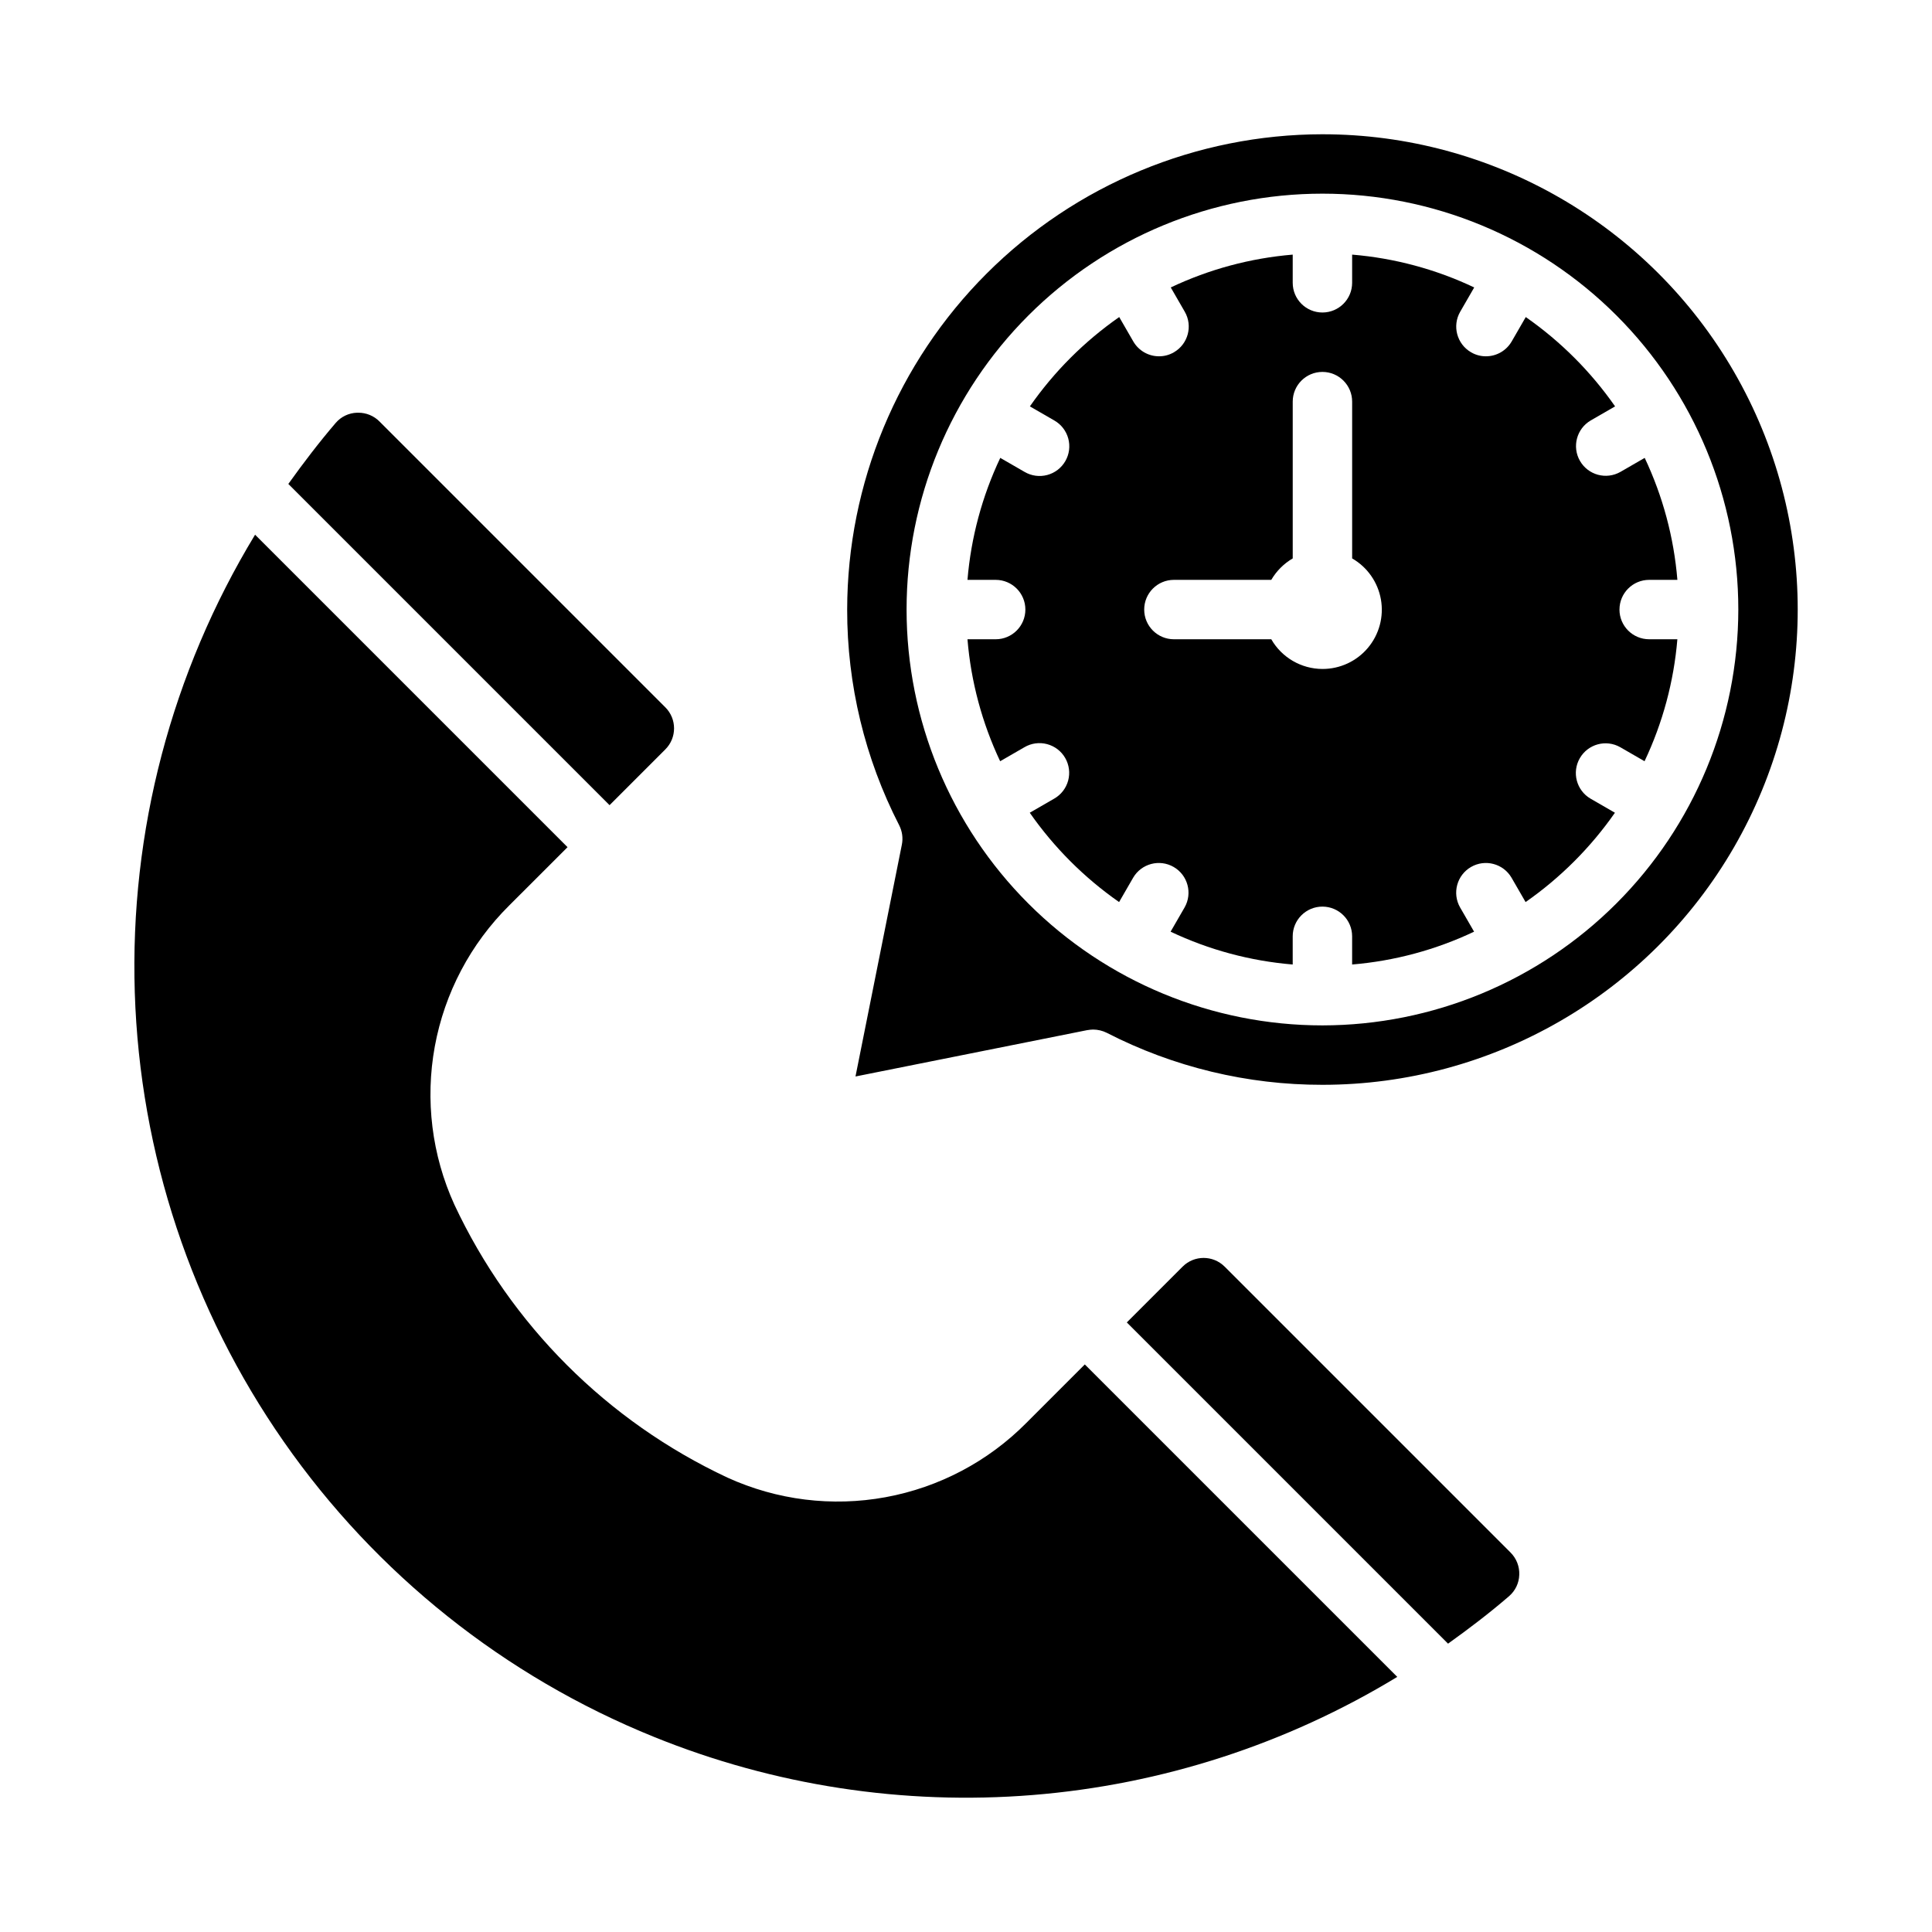
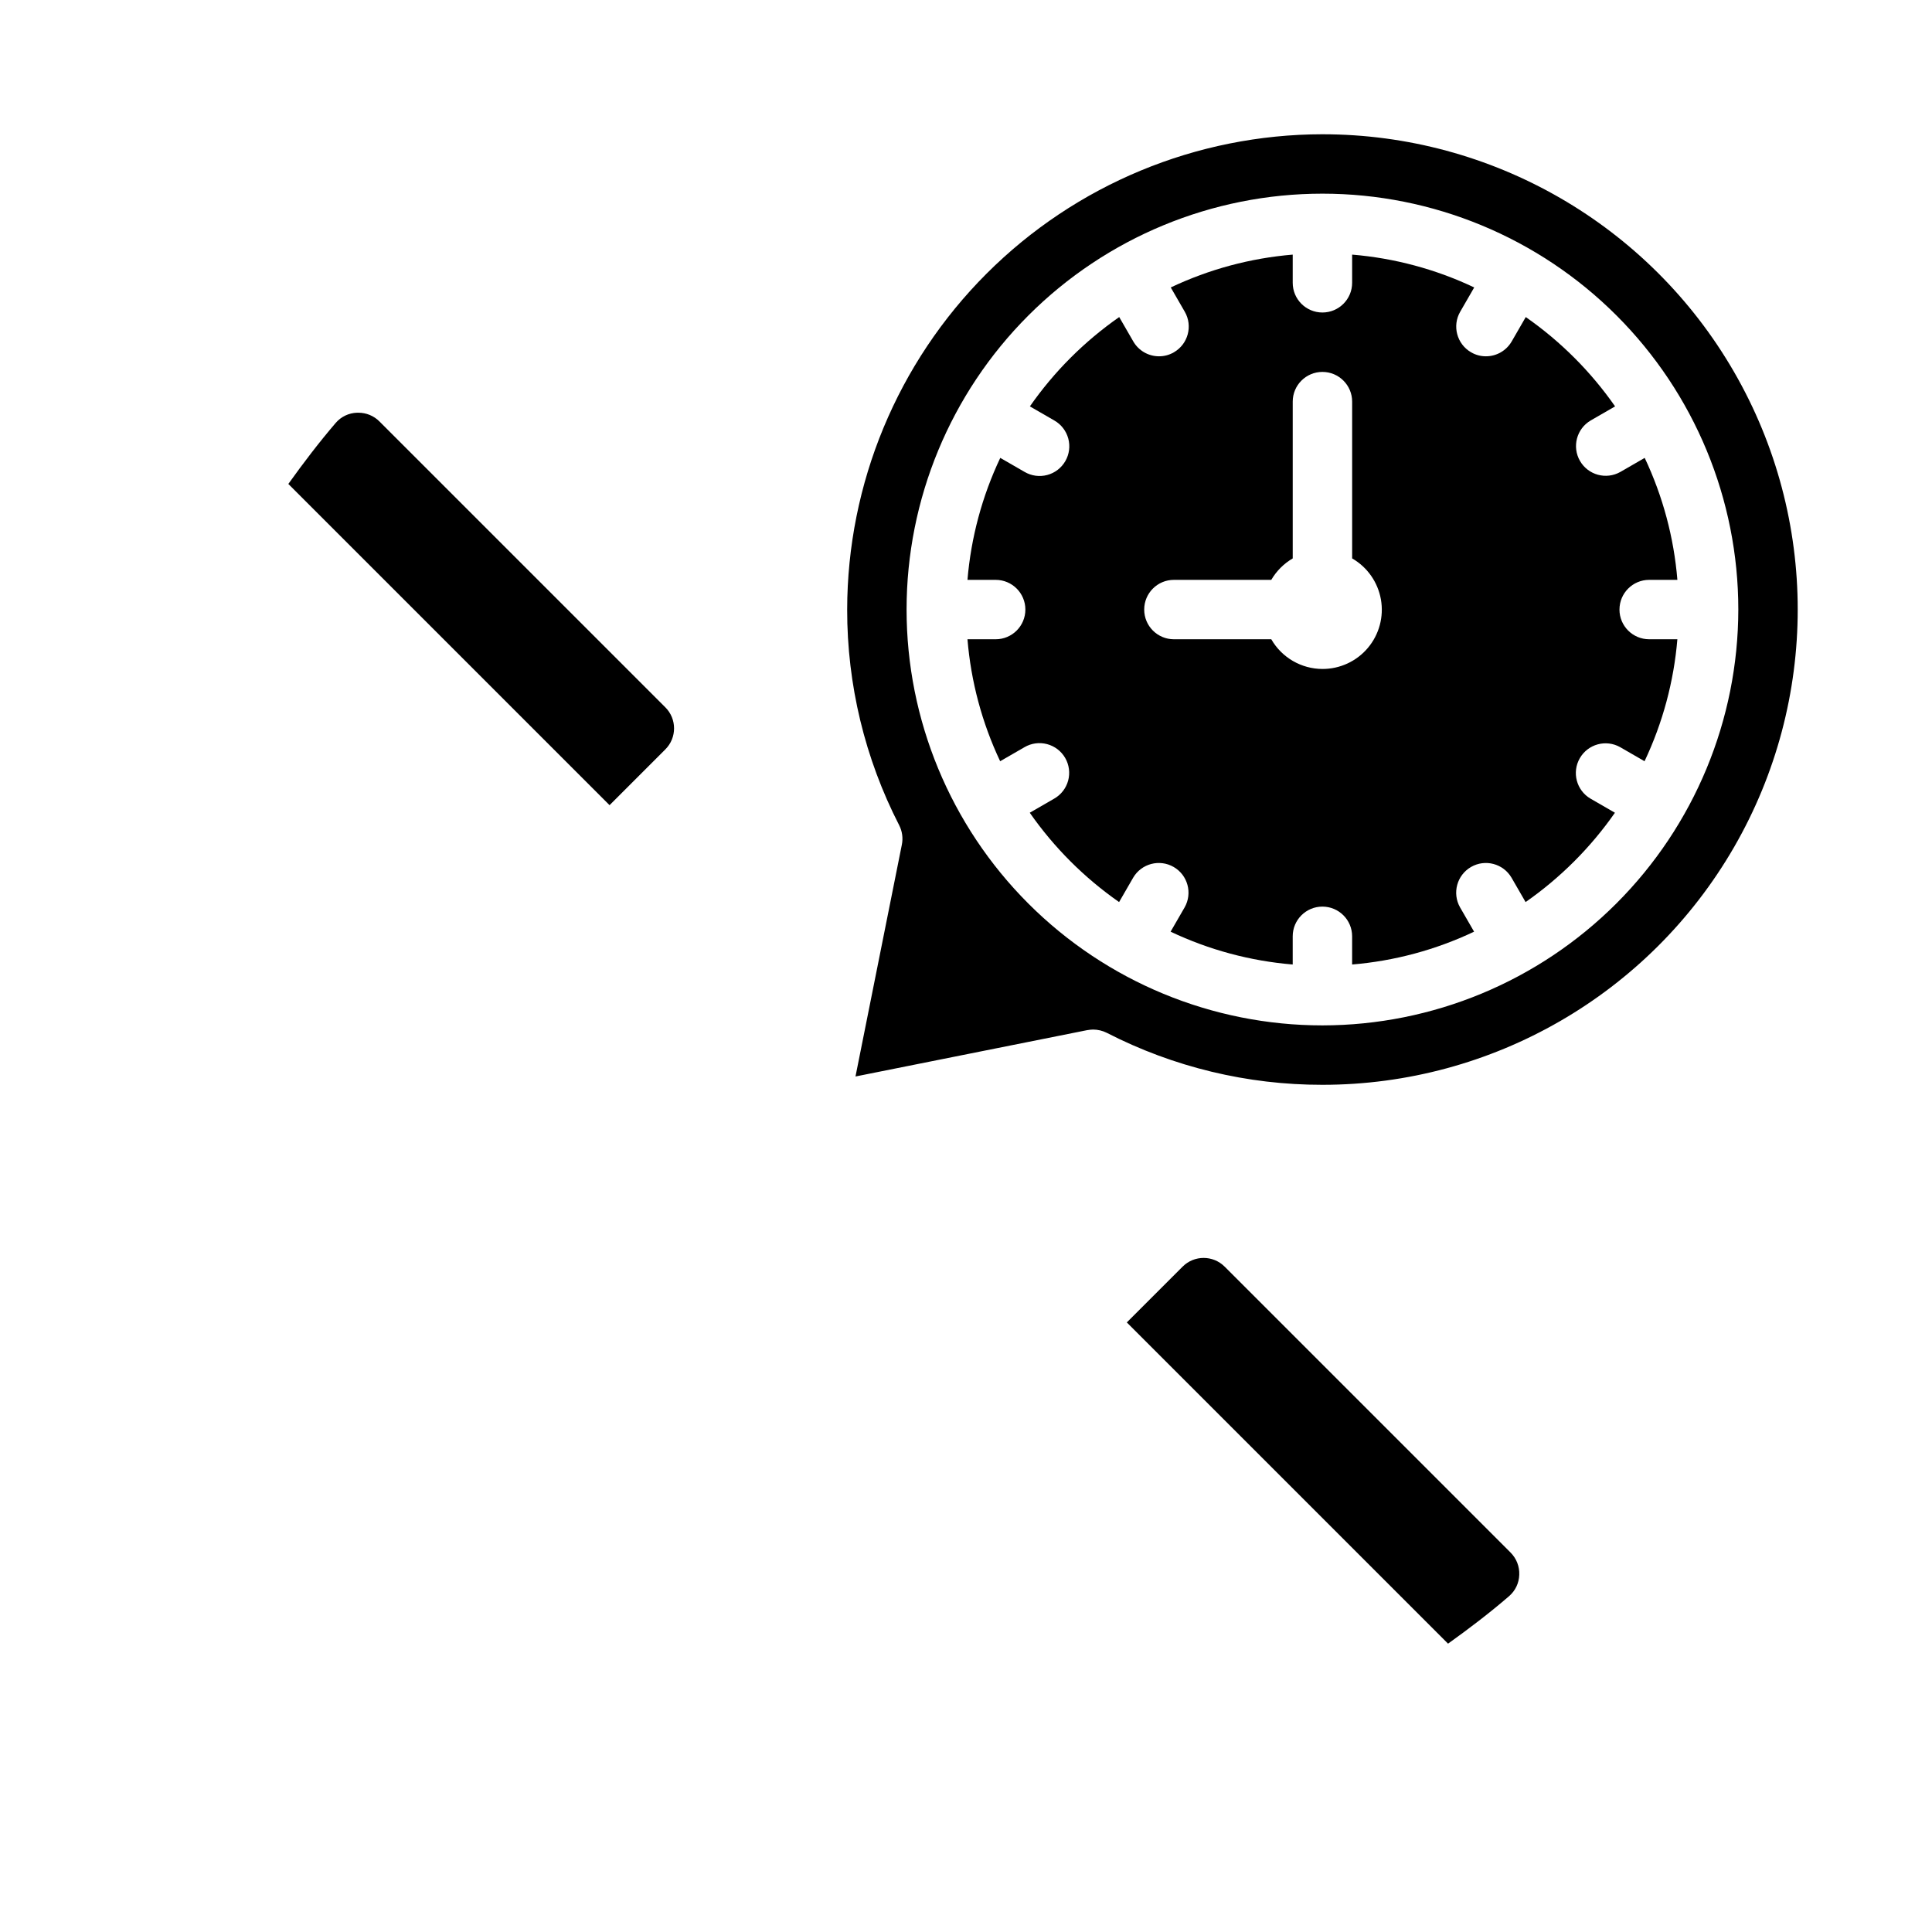
<svg xmlns="http://www.w3.org/2000/svg" fill="#000000" width="800px" height="800px" version="1.1" viewBox="144 144 512 512">
  <g>
-     <path d="m416.02 521.06c-10.137 10.238-23.172 17.117-37.344 19.715s-28.797 0.781-41.906-5.199c-31.836-14.902-57.438-40.496-72.352-72.328-5.977-13.117-7.789-27.75-5.191-41.93 2.602-14.18 9.484-27.219 19.723-37.363l15.453-15.445-82.805-82.809c-22.156 36.5-33.23 78.648-31.879 121.32 1.352 42.676 15.074 84.039 39.5 119.06 24.426 35.02 58.496 62.191 98.078 78.207 31.801 12.891 66.176 18.168 100.38 15.41 34.203-2.762 67.289-13.48 96.613-31.305l-82.805-82.805z" />
    <path d="m220.41 272.25 85.129 85.129 14.793-14.793h-0.004c3.074-3.07 3.074-8.055 0-11.129l-75.762-75.762h0.004c-1.488-1.496-3.512-2.332-5.621-2.32h-0.324c-2.172 0.062-4.223 1.035-5.644 2.684-4.406 5.141-8.57 10.605-12.57 16.191z" />
    <path d="m543.92 567c1.652-1.422 2.633-3.469 2.699-5.644 0.098-2.215-0.746-4.367-2.32-5.93l-75.762-75.762v0.004c-3.074-3.074-8.055-3.074-11.129 0l-14.793 14.789 85.129 85.129c5.559-3.973 11.012-8.129 16.176-12.586z" />
    <path d="m573.18 305.54c0-4.348 3.523-7.871 7.871-7.871h7.473c-0.922-11.207-3.856-22.156-8.66-32.324l-6.438 3.715h-0.004c-3.762 2.141-8.543 0.84-10.707-2.906-2.164-3.746-0.898-8.539 2.836-10.727l6.465-3.731c-6.434-9.227-14.449-17.238-23.672-23.672l-3.731 6.465v-0.004c-1.41 2.438-4.012 3.941-6.828 3.938-1.383 0.004-2.742-0.363-3.934-1.062-3.762-2.176-5.051-6.984-2.883-10.746l3.715-6.438c-10.172-4.824-21.133-7.769-32.352-8.699v7.469c0 4.348-3.527 7.871-7.875 7.871-4.348 0-7.871-3.523-7.871-7.871v-7.469c-11.207 0.934-22.156 3.879-32.32 8.699l3.715 6.438c2.168 3.762 0.879 8.57-2.883 10.746-1.191 0.699-2.551 1.066-3.934 1.062-2.816 0.004-5.418-1.5-6.828-3.938l-3.731-6.465v0.004c-9.223 6.434-17.238 14.445-23.672 23.672l6.465 3.731c1.824 1.035 3.156 2.758 3.707 4.781 0.547 2.023 0.27 4.18-0.781 5.996-1.047 1.816-2.777 3.141-4.805 3.676-2.027 0.535-4.184 0.242-5.992-0.82l-6.438-3.715h-0.004c-4.812 10.164-7.758 21.113-8.691 32.324h7.473c4.348 0 7.871 3.523 7.871 7.871s-3.523 7.871-7.871 7.871h-7.473c0.922 11.207 3.856 22.156 8.66 32.324l6.438-3.715 0.004-0.004c1.809-1.059 3.965-1.355 5.992-0.816 2.027 0.535 3.758 1.855 4.805 3.672 1.047 1.816 1.328 3.977 0.781 6-0.551 2.023-1.883 3.742-3.707 4.781l-6.465 3.731c6.434 9.223 14.449 17.238 23.672 23.672l3.731-6.465c2.191-3.731 6.981-5 10.73-2.836 3.746 2.164 5.043 6.949 2.906 10.711l-3.715 6.438c10.176 4.824 21.137 7.769 32.359 8.699v-7.473c0-4.348 3.523-7.871 7.871-7.871 4.348 0 7.875 3.523 7.875 7.871v7.473c11.207-0.934 22.156-3.879 32.32-8.699l-3.715-6.438c-2.137-3.762-0.84-8.547 2.906-10.711 3.75-2.164 8.539-0.895 10.727 2.836l3.731 6.465h0.004c9.223-6.434 17.238-14.449 23.672-23.672l-6.465-3.731c-3.734-2.188-5-6.981-2.836-10.727 2.164-3.75 6.945-5.047 10.707-2.91l6.438 3.715 0.004 0.004c4.816-10.164 7.762-21.113 8.699-32.324h-7.473c-4.348 0-7.871-3.523-7.871-7.871zm-78.723 15.742c-5.598-0.016-10.766-3.016-13.555-7.871h-25.805c-4.348 0-7.871-3.523-7.871-7.871s3.523-7.871 7.871-7.871h25.805c1.375-2.352 3.332-4.309 5.684-5.684v-41.551c0-4.348 3.523-7.871 7.871-7.871 4.348 0 7.875 3.523 7.875 7.871v41.551c4.027 2.316 6.816 6.301 7.625 10.875 0.805 4.578-0.457 9.277-3.449 12.832-2.988 3.555-7.402 5.602-12.051 5.59z" />
    <path d="m494.46 179.58c-33.391 0.043-65.402 13.328-89.012 36.938-23.609 23.613-36.895 55.625-36.938 89.016-0.031 19.875 4.691 39.469 13.773 57.148 0.824 1.602 1.074 3.434 0.711 5.195l-12.281 61.402 61.402-12.281v0.004c0.52-0.094 1.047-0.145 1.574-0.16 1.258 0.008 2.496 0.305 3.621 0.867 17.68 9.082 37.273 13.805 57.148 13.777 45 0 86.582-24.008 109.08-62.977 22.5-38.973 22.5-86.984 0-125.95-22.496-38.969-64.078-62.977-109.08-62.977zm0 236.16c-29.227 0-57.258-11.609-77.926-32.277-20.668-20.668-32.281-48.703-32.281-77.93 0-29.23 11.613-57.262 32.281-77.93 20.668-20.668 48.699-32.281 77.926-32.281 29.23 0 57.262 11.613 77.93 32.281s32.281 48.699 32.281 77.93c-0.031 29.219-11.652 57.23-32.316 77.895-20.66 20.66-48.672 32.281-77.895 32.312z" />
  </g>
</svg>